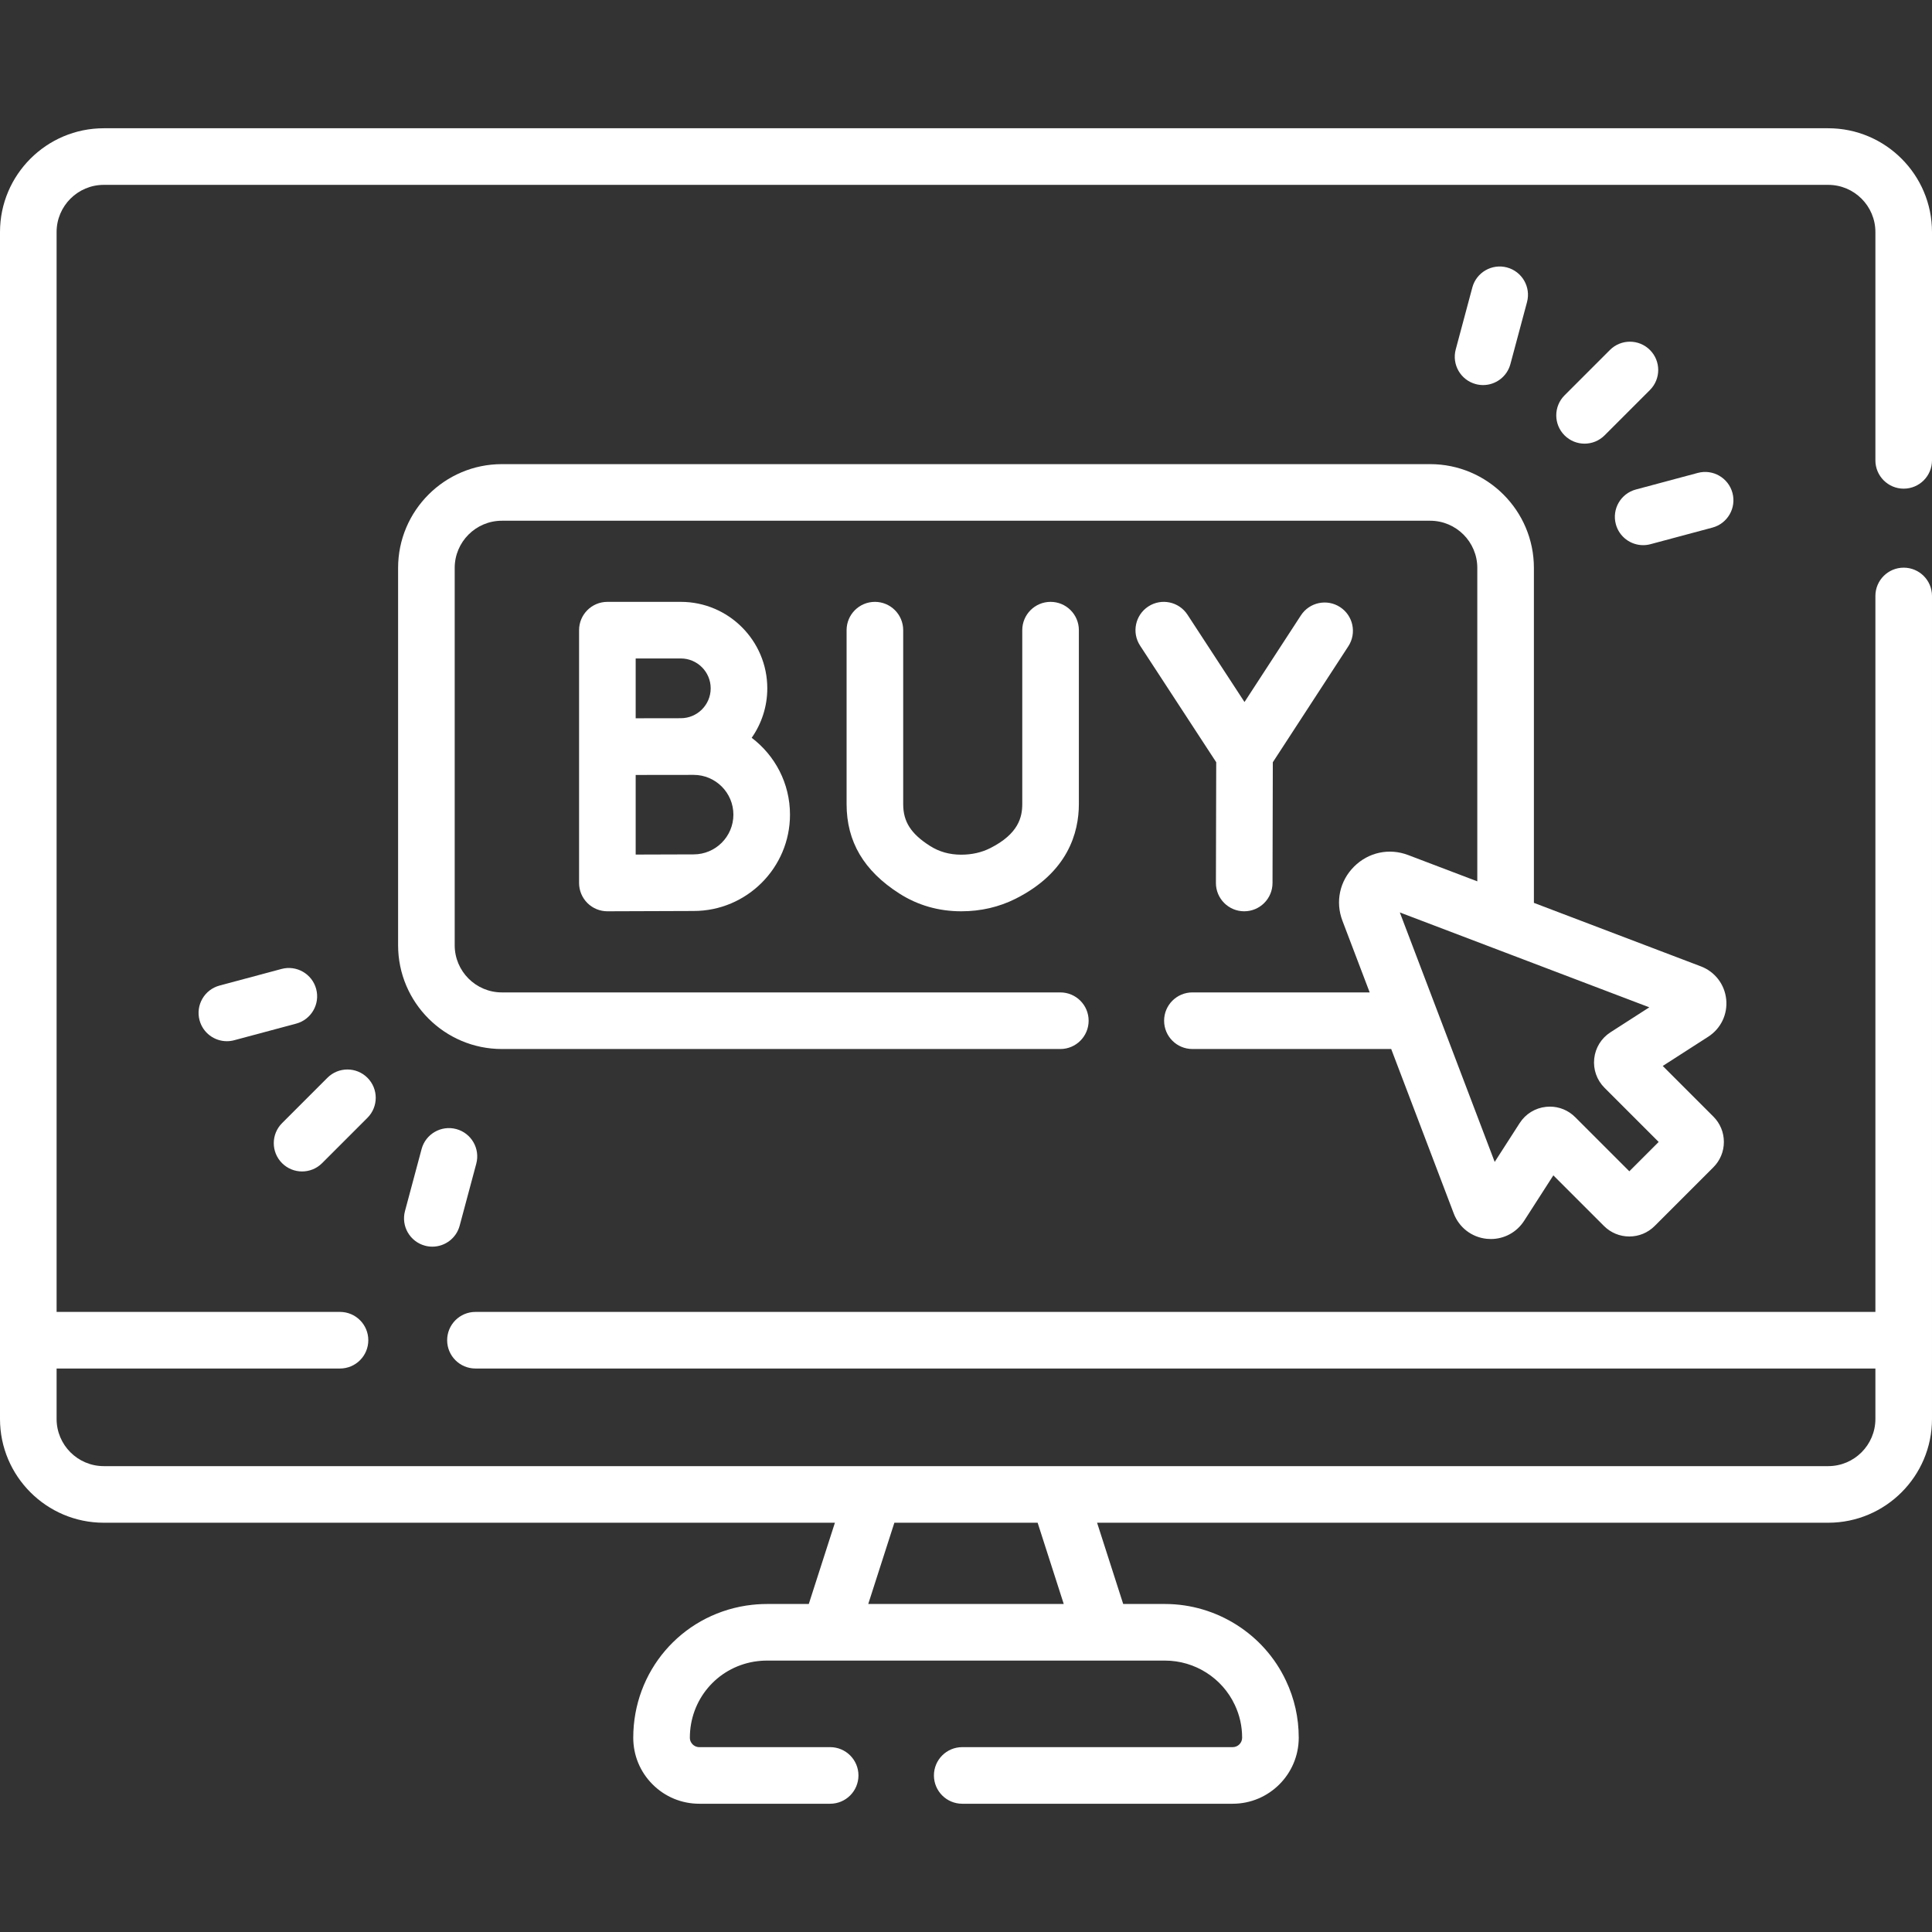
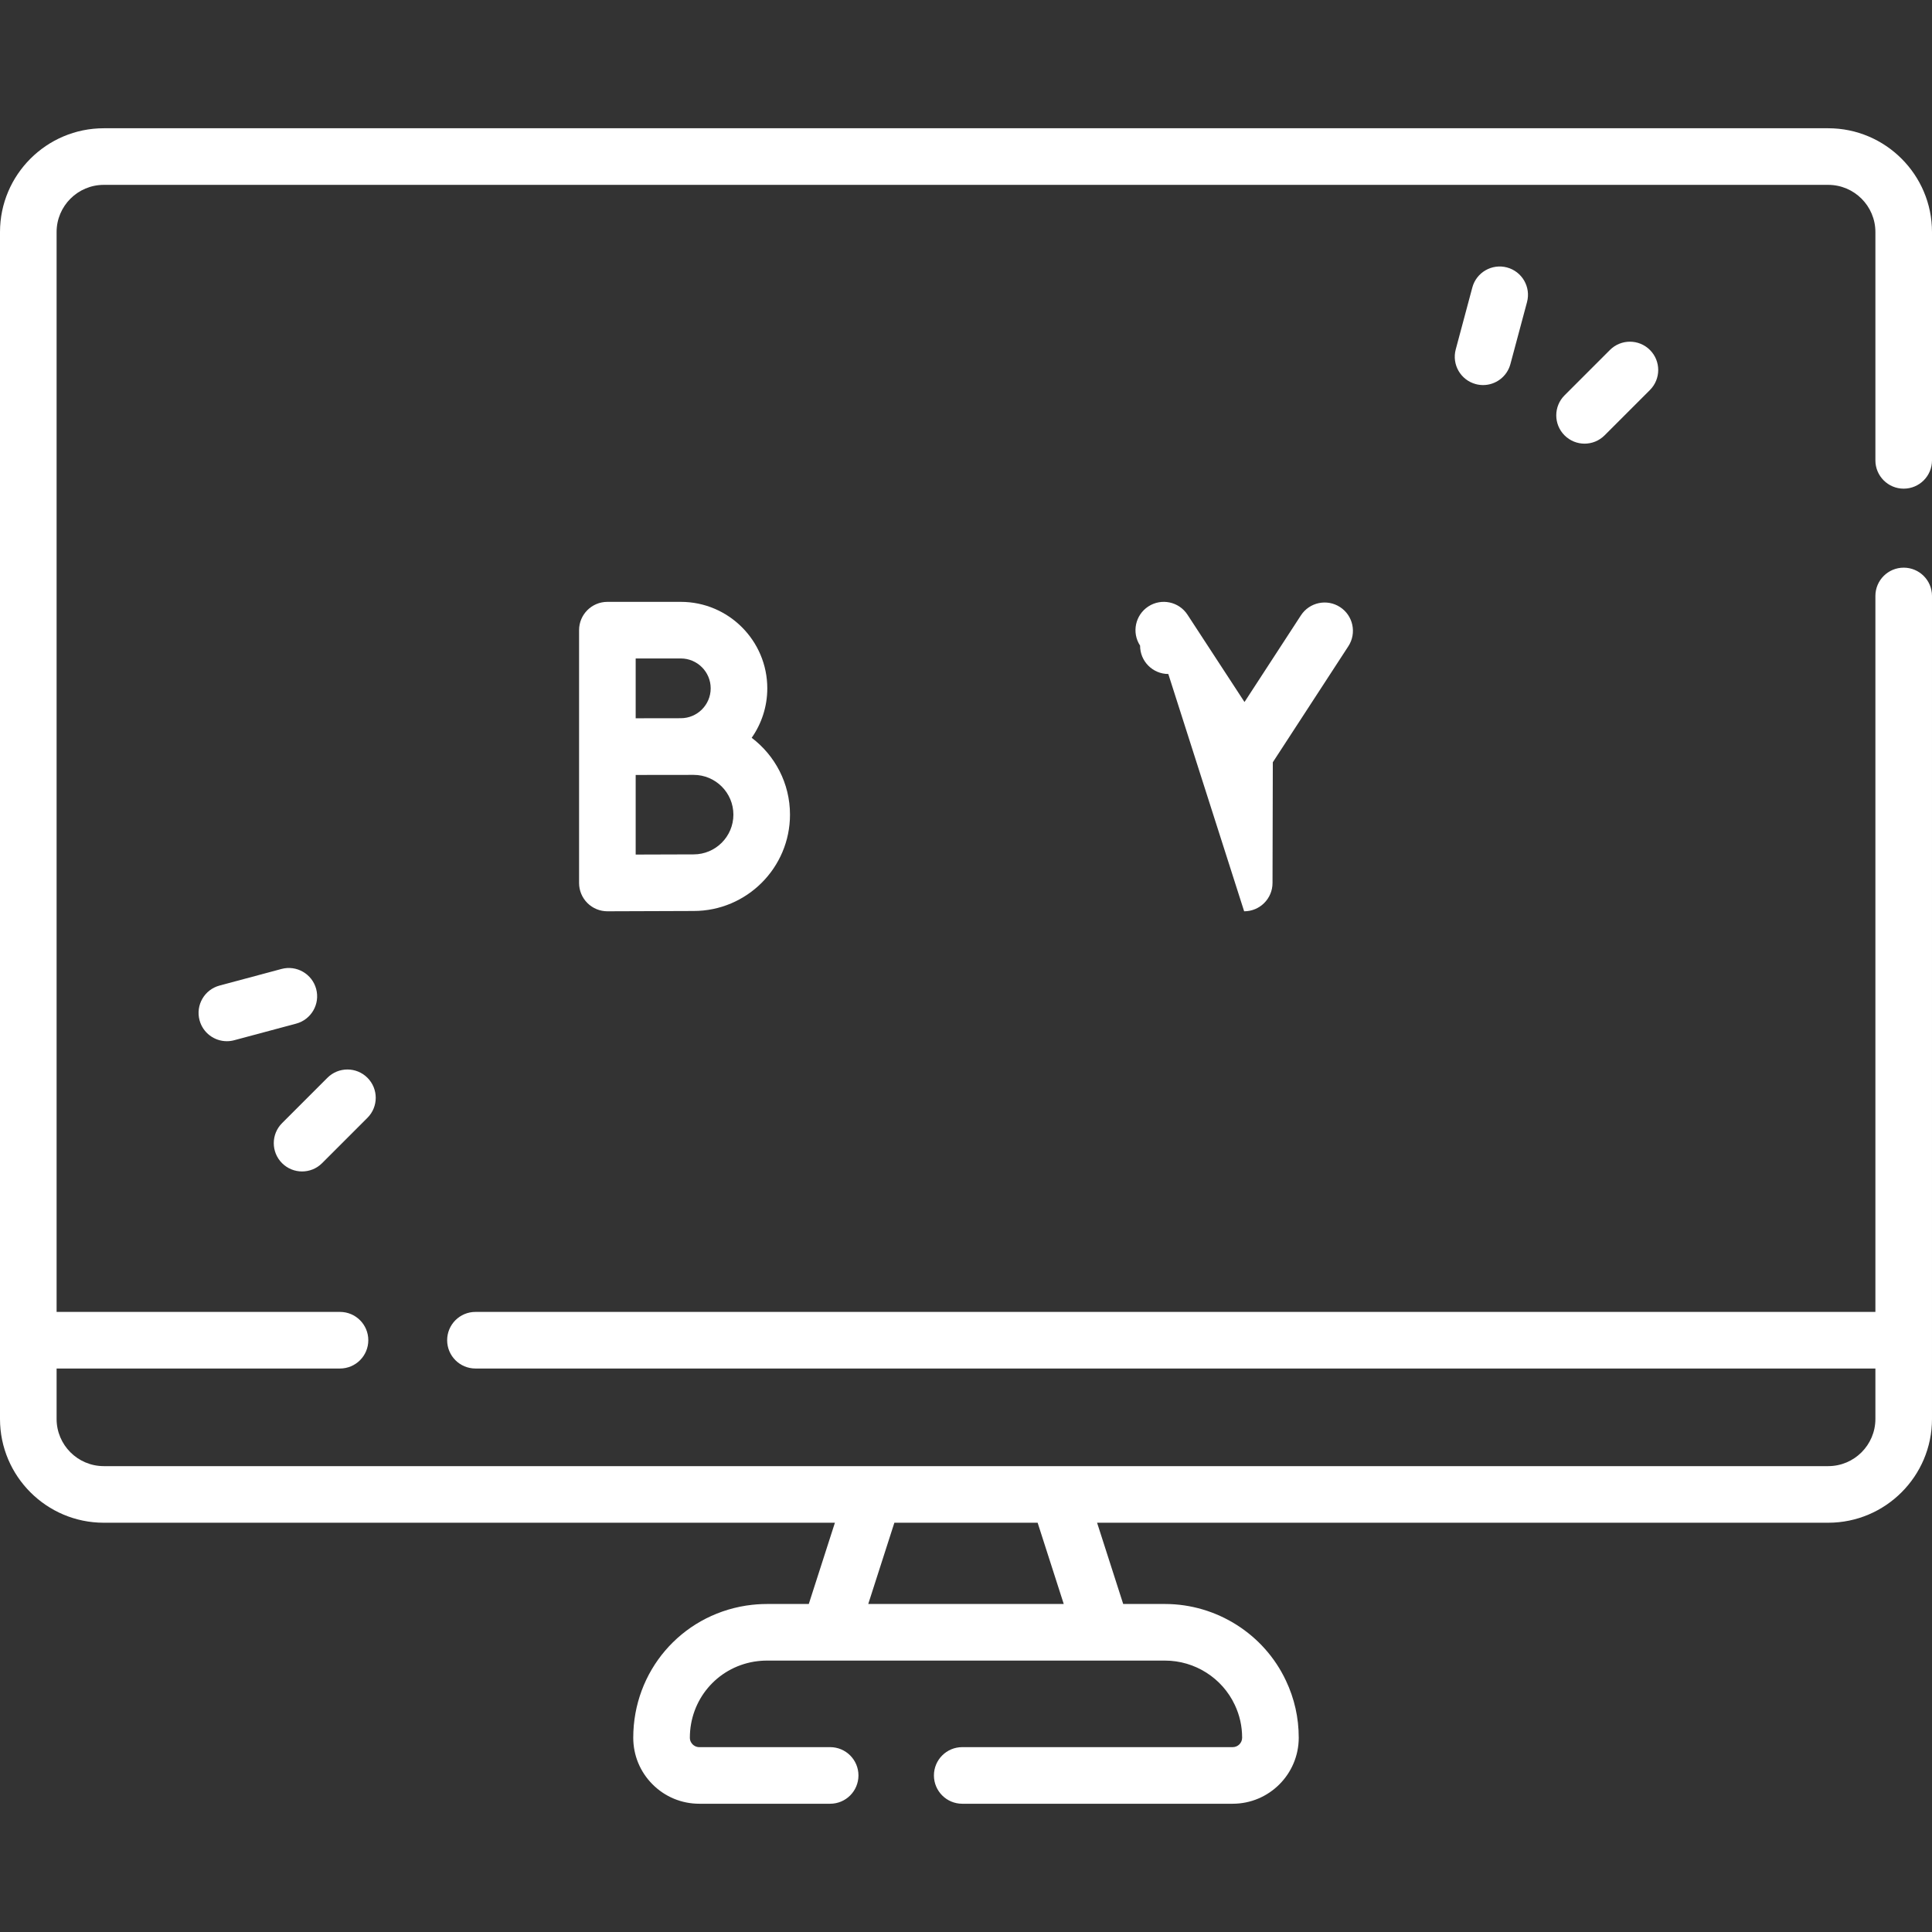
<svg xmlns="http://www.w3.org/2000/svg" version="1.1" width="512" height="512" x="0" y="0" viewBox="0 0 512 512" style="enable-background:new 0 0 512 512" xml:space="preserve">
  <rect x="0" y="0" width="512" height="512" fill="#333333" stroke="none" />
  <g>
    <g>
      <path d="m504.5 129.5c4.142 0 7.5-3.358 7.5-7.5v-60.51c0-15.164-12.336-27.5-27.5-27.5h-457c-15.164 0-27.5 12.336-27.5 27.5v293.68 20.87c0 15.164 12.336 27.5 27.5 27.5h193.76l-6.924 21.535h-11.082c-1.752 0-3.511.129-5.234.385-.103.012-.205.026-.307.042-17.322 2.725-29.894 17.448-29.894 35.008 0 4.673 1.82 9.068 5.126 12.374s7.701 5.126 12.374 5.126h34.681c4.142 0 7.5-3.358 7.5-7.5s-3.358-7.5-7.5-7.5h-34.68c-.899 0-1.493-.459-1.767-.733s-.733-.867-.733-1.767c0-10.05 7.13-18.487 16.989-20.153.092-.011.183-.024.274-.039 1.041-.162 2.107-.244 3.172-.244h16.525c.008 0 .017.002.025.002s.016-.002.025-.002h88.912c7.891.002 15.142 4.594 18.486 11.729 1.295 2.73 1.951 5.66 1.951 8.707 0 1.378-1.122 2.5-2.5 2.5h-71.679c-4.142 0-7.5 3.358-7.5 7.5s3.358 7.5 7.5 7.5h71.68c9.649 0 17.5-7.851 17.5-17.5 0-5.288-1.143-10.379-3.384-15.104-5.788-12.347-18.368-20.327-32.051-20.332h-11.085c-1.031-3.203-6.21-19.313-6.92-21.535h193.76c15.164 0 27.5-12.336 27.5-27.5v-20.87-197.233c0-4.142-3.358-7.5-7.5-7.5s-7.5 3.358-7.5 7.5v189.734h-371c-4.142 0-7.5 3.358-7.5 7.5s3.358 7.5 7.5 7.5h371v13.37c0 6.893-5.607 12.5-12.5 12.5h-457c-6.893 0-12.5-5.607-12.5-12.5v-13.37h75.106c4.142 0 7.5-3.358 7.5-7.5s-3.358-7.5-7.5-7.5h-75.106v-286.18c0-6.893 5.607-12.5 12.5-12.5h457c6.893 0 12.5 5.607 12.5 12.5v60.51c0 4.142 3.358 7.5 7.5 7.5zm-222.596 295.575h-51.811l6.924-21.535h37.966s6.703 20.848 6.921 21.535z" fill="#ffffff" data-original="#000000" style="" />
      <path d="m180.423 159.5h-19.462c-4.142 0-7.5 3.358-7.5 7.5v67c0 1.995.795 3.908 2.208 5.315 1.406 1.4 3.309 2.185 5.292 2.185h.033c.001 0 17.895-.08 22.828-.08 14.08 0 25.534-11.455 25.534-25.534 0-8.307-3.989-15.698-10.15-20.364 2.601-3.717 4.134-8.234 4.134-13.105 0-12.637-10.28-22.917-22.917-22.917zm0 15c4.365 0 7.917 3.552 7.917 7.917s-3.551 7.917-7.917 7.917c-1.371 0-8.445.025-11.962.018v-15.852zm3.399 51.92c-2.813 0-9.831.026-15.361.048v-21.098c1.401-.018 13.136-.022 15.361-.019 5.809 0 10.534 4.726 10.534 10.535s-4.725 10.534-10.534 10.534z" fill="#ffffff" data-original="#000000" style="" />
-       <path d="m329.711 241.5h.019c4.133 0 7.489-3.346 7.5-7.482l.078-32.008 20.017-30.749c2.26-3.472 1.277-8.118-2.194-10.377s-8.117-1.277-10.377 2.194l-14.949 22.965-15.112-23.144c-2.265-3.469-6.913-4.443-10.38-2.179-3.468 2.265-4.444 6.912-2.179 10.38l20.175 30.899-.078 31.983c-.012 4.142 3.338 7.508 7.48 7.518z" fill="#ffffff" data-original="#000000" style="" />
-       <path d="m231.856 159.5c-4.142 0-7.5 3.358-7.5 7.5v46.104c0 9.93 4.57 17.677 13.973 23.685 4.881 3.119 10.391 4.704 16.378 4.712h.048c5.164 0 10.01-1.122 14.403-3.334 13.847-6.973 16.754-17.504 16.754-25.111v-46.056c0-4.142-3.358-7.5-7.5-7.5s-7.5 3.358-7.5 7.5v46.055c0 3.461-.966 7.92-8.5 11.714-2.282 1.149-4.858 1.731-7.658 1.731-.009 0-.018 0-.027 0-3.129-.004-5.852-.773-8.322-2.353-5.007-3.199-7.049-6.398-7.049-11.044v-46.103c0-4.142-3.357-7.5-7.5-7.5z" fill="#ffffff" data-original="#000000" style="" />
-       <path d="m457.459 264.82c-.414-3.964-2.985-7.307-6.71-8.724l-44.249-16.827v-88.769c0-15.164-12.336-27.5-27.5-27.5h-246c-15.164 0-27.5 12.336-27.5 27.5v100c0 15.164 12.336 27.5 27.5 27.5h148c4.142 0 7.5-3.358 7.5-7.5s-3.358-7.5-7.5-7.5h-148c-6.893 0-12.5-5.607-12.5-12.5v-100c0-6.893 5.607-12.5 12.5-12.5h246c6.893 0 12.5 5.607 12.5 12.5v83.065l-18.324-6.968c-5.039-1.916-10.535-.738-14.345 3.072-3.811 3.811-4.988 9.307-3.072 14.345l7.221 18.986h-46.98c-4.142 0-7.5 3.358-7.5 7.5s3.358 7.5 7.5 7.5h52.684l16.575 43.586c1.417 3.725 4.759 6.296 8.724 6.71.372.039.743.058 1.11.058 3.553 0 6.858-1.784 8.812-4.822l7.749-12.05 13.417 13.417c1.794 1.794 4.18 2.783 6.718 2.783 2.537 0 4.923-.988 6.717-2.783l15.556-15.556c1.794-1.794 2.783-4.18 2.783-6.717 0-2.538-.988-4.923-2.783-6.718l-13.417-13.417 12.051-7.749c3.352-2.156 5.178-5.957 4.763-9.922zm-25.67 45.584-14.353-14.352c-1.797-1.798-4.196-2.783-6.704-2.783-.341 0-.684.018-1.027.055-2.872.308-5.414 1.878-6.977 4.307l-6.618 10.291-25.144-66.117 66.117 25.144-10.291 6.618c-2.429 1.563-3.999 4.105-4.307 6.977-.308 2.871.686 5.689 2.728 7.731l14.352 14.353z" fill="#ffffff" data-original="#000000" style="" />
+       <path d="m329.711 241.5h.019c4.133 0 7.489-3.346 7.5-7.482l.078-32.008 20.017-30.749c2.26-3.472 1.277-8.118-2.194-10.377s-8.117-1.277-10.377 2.194l-14.949 22.965-15.112-23.144c-2.265-3.469-6.913-4.443-10.38-2.179-3.468 2.265-4.444 6.912-2.179 10.38c-.012 4.142 3.338 7.508 7.48 7.518z" fill="#ffffff" data-original="#000000" style="" />
      <path d="m80.053 310.447c1.919 0 3.839-.732 5.303-2.197l12.021-12.021c2.929-2.929 2.929-7.678 0-10.606-2.929-2.929-7.678-2.929-10.606 0l-12.021 12.021c-2.929 2.929-2.929 7.678 0 10.606 1.464 1.465 3.383 2.197 5.303 2.197z" fill="#ffffff" data-original="#000000" style="" />
      <path d="m83.789 262.088c-1.072-4.001-5.188-6.374-9.186-5.304l-16.421 4.4c-4.001 1.072-6.375 5.185-5.304 9.186.898 3.351 3.928 5.561 7.24 5.561.643 0 1.296-.083 1.946-.257l16.421-4.4c4.001-1.072 6.376-5.185 5.304-9.186z" fill="#ffffff" data-original="#000000" style="" />
-       <path d="m111.726 304.515-4.4 16.421c-1.072 4.001 1.303 8.113 5.304 9.186.65.174 1.303.257 1.946.257 3.311 0 6.342-2.21 7.24-5.561l4.4-16.421c1.072-4.001-1.303-8.113-5.304-9.186-3.995-1.069-8.114 1.302-9.186 5.304z" fill="#ffffff" data-original="#000000" style="" />
      <path d="m425.229 115.377 12.021-12.021c2.929-2.929 2.929-7.678 0-10.606-2.929-2.929-7.678-2.929-10.606 0l-12.021 12.021c-2.929 2.929-2.929 7.678 0 10.606 1.464 1.464 3.384 2.197 5.303 2.197s3.839-.733 5.303-2.197z" fill="#ffffff" data-original="#000000" style="" />
-       <path d="m459.121 130.63c-1.072-4.001-5.186-6.375-9.186-5.304l-16.421 4.4c-4.001 1.072-6.375 5.185-5.304 9.186.898 3.351 3.928 5.561 7.24 5.561.643 0 1.296-.083 1.946-.257l16.421-4.4c4.001-1.073 6.376-5.185 5.304-9.186z" fill="#ffffff" data-original="#000000" style="" />
      <path d="m393.034 102.046c3.311 0 6.342-2.21 7.24-5.561l4.4-16.421c1.072-4.001-1.303-8.113-5.304-9.186-3.996-1.069-8.113 1.302-9.186 5.304l-4.4 16.421c-1.072 4.001 1.303 8.113 5.304 9.186.65.174 1.303.257 1.946.257z" fill="#ffffff" data-original="#000000" style="" />
    </g>
  </g>
</svg>